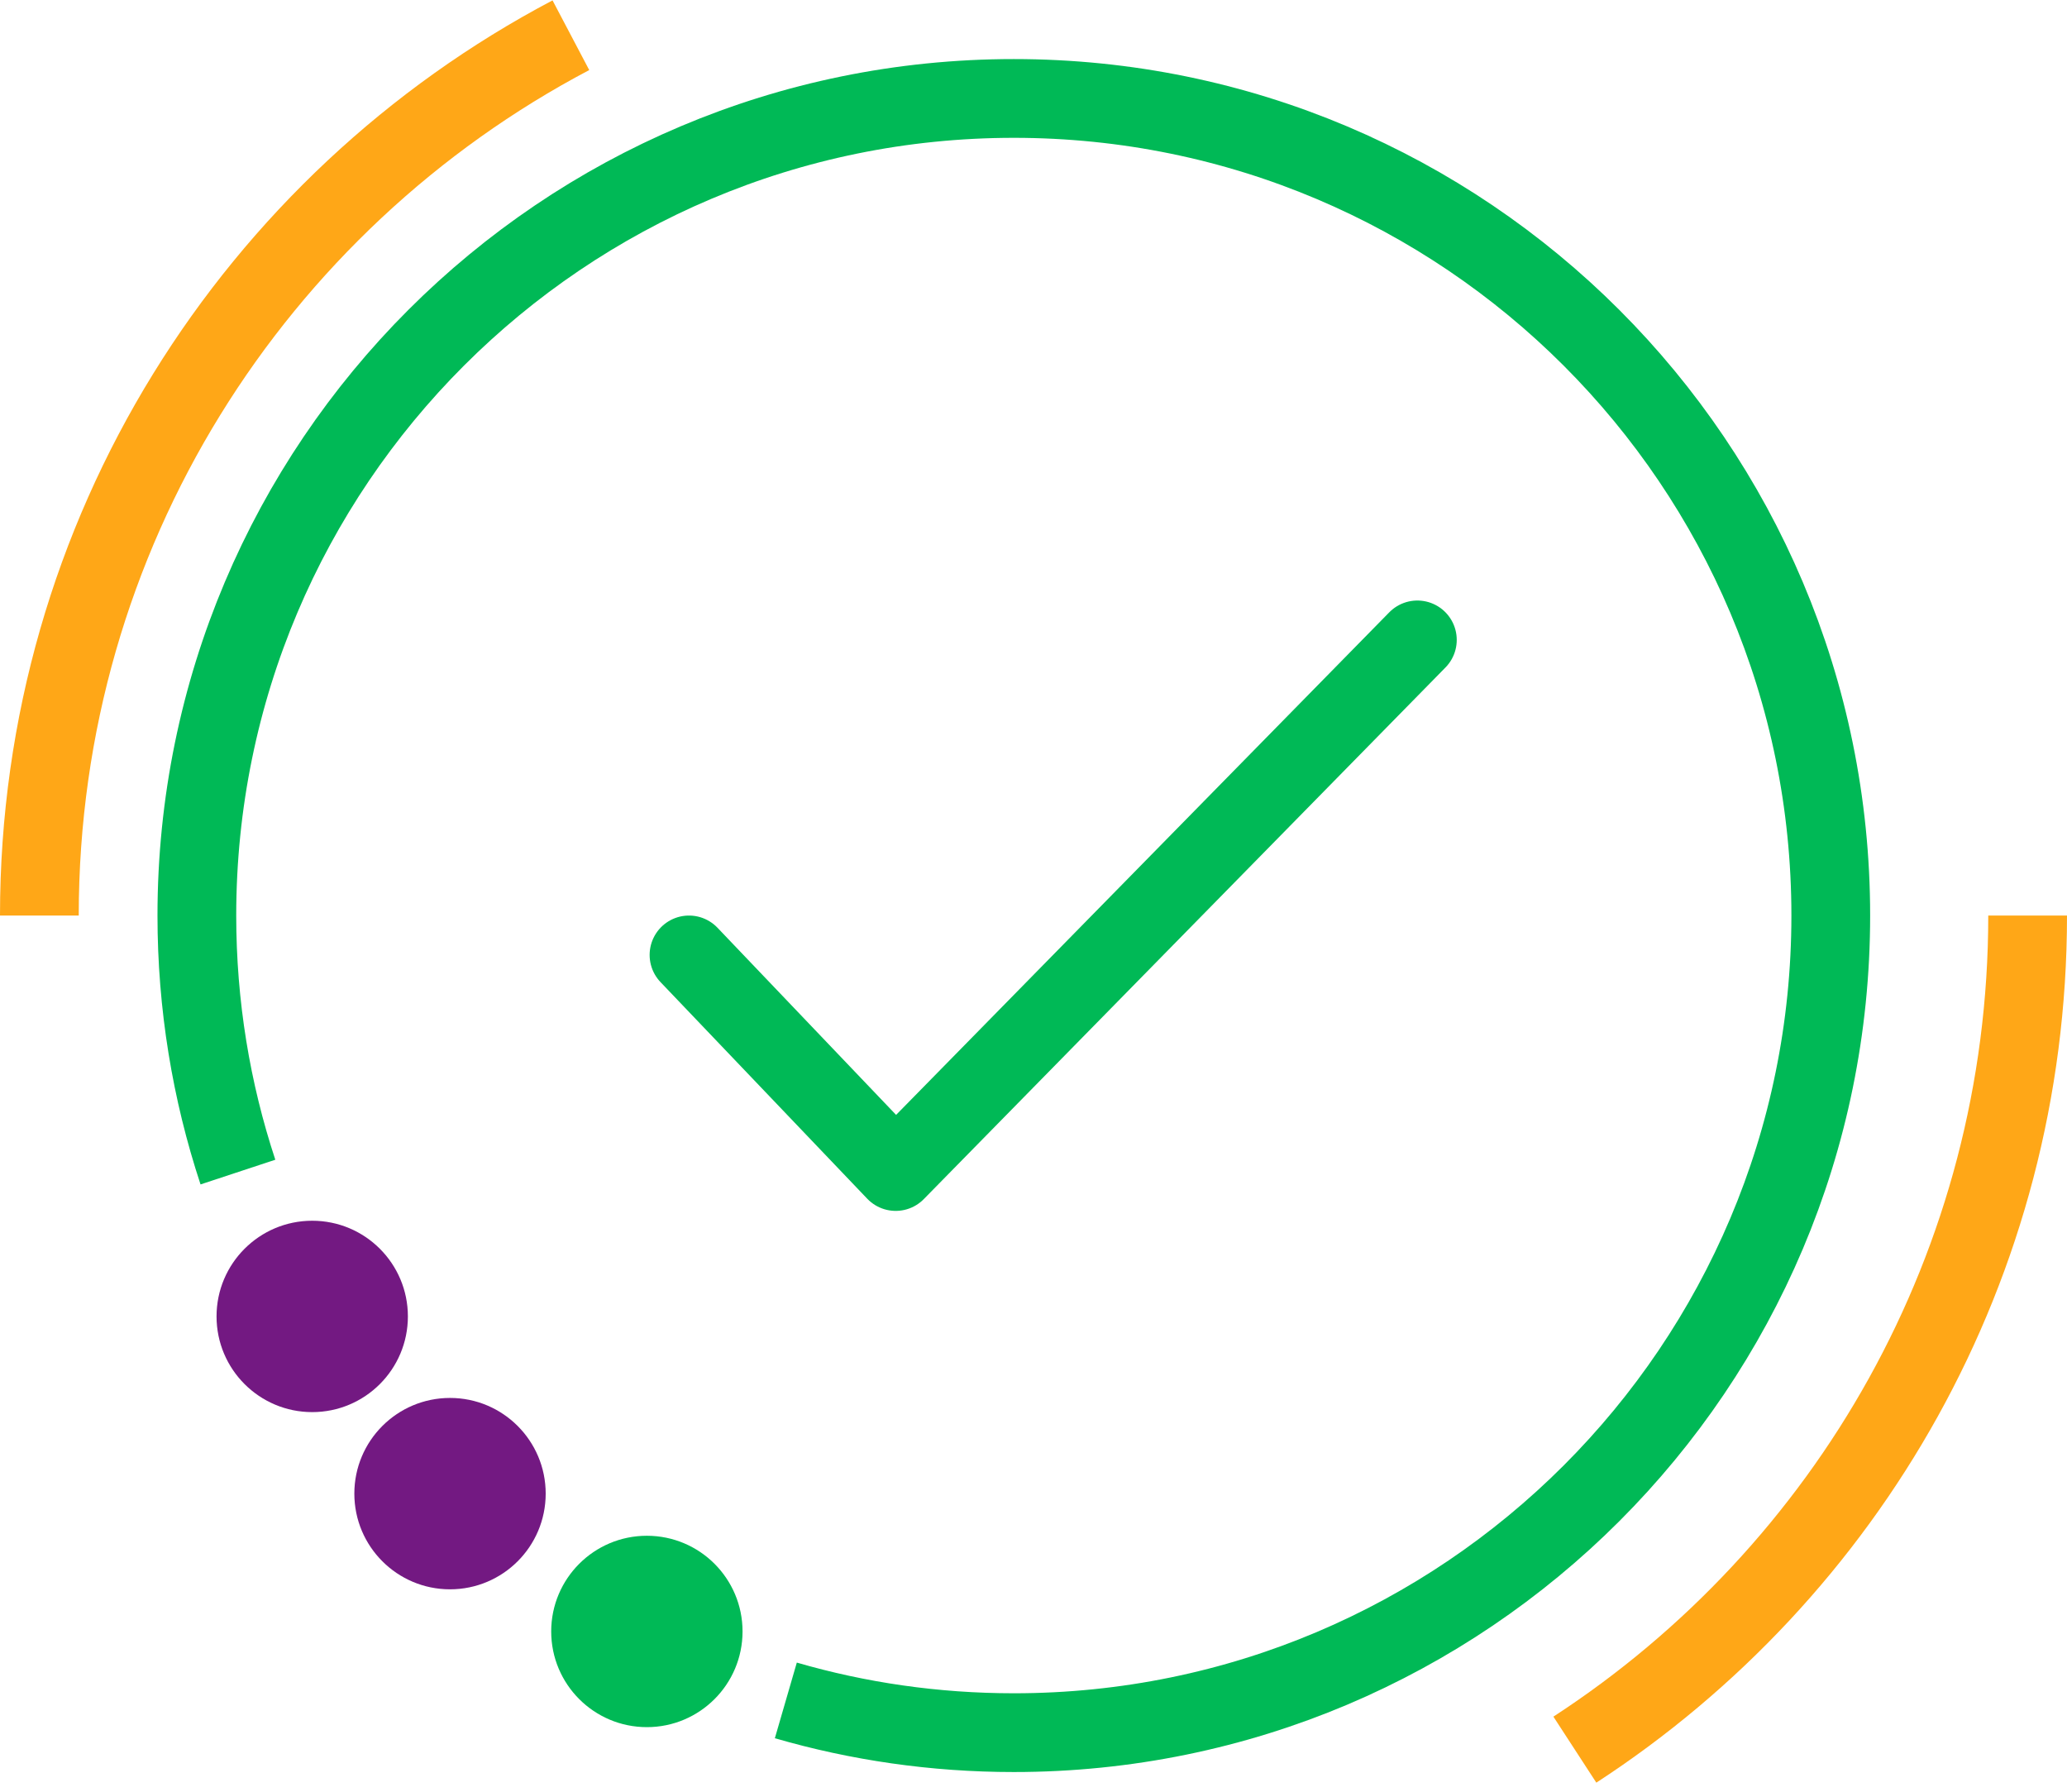
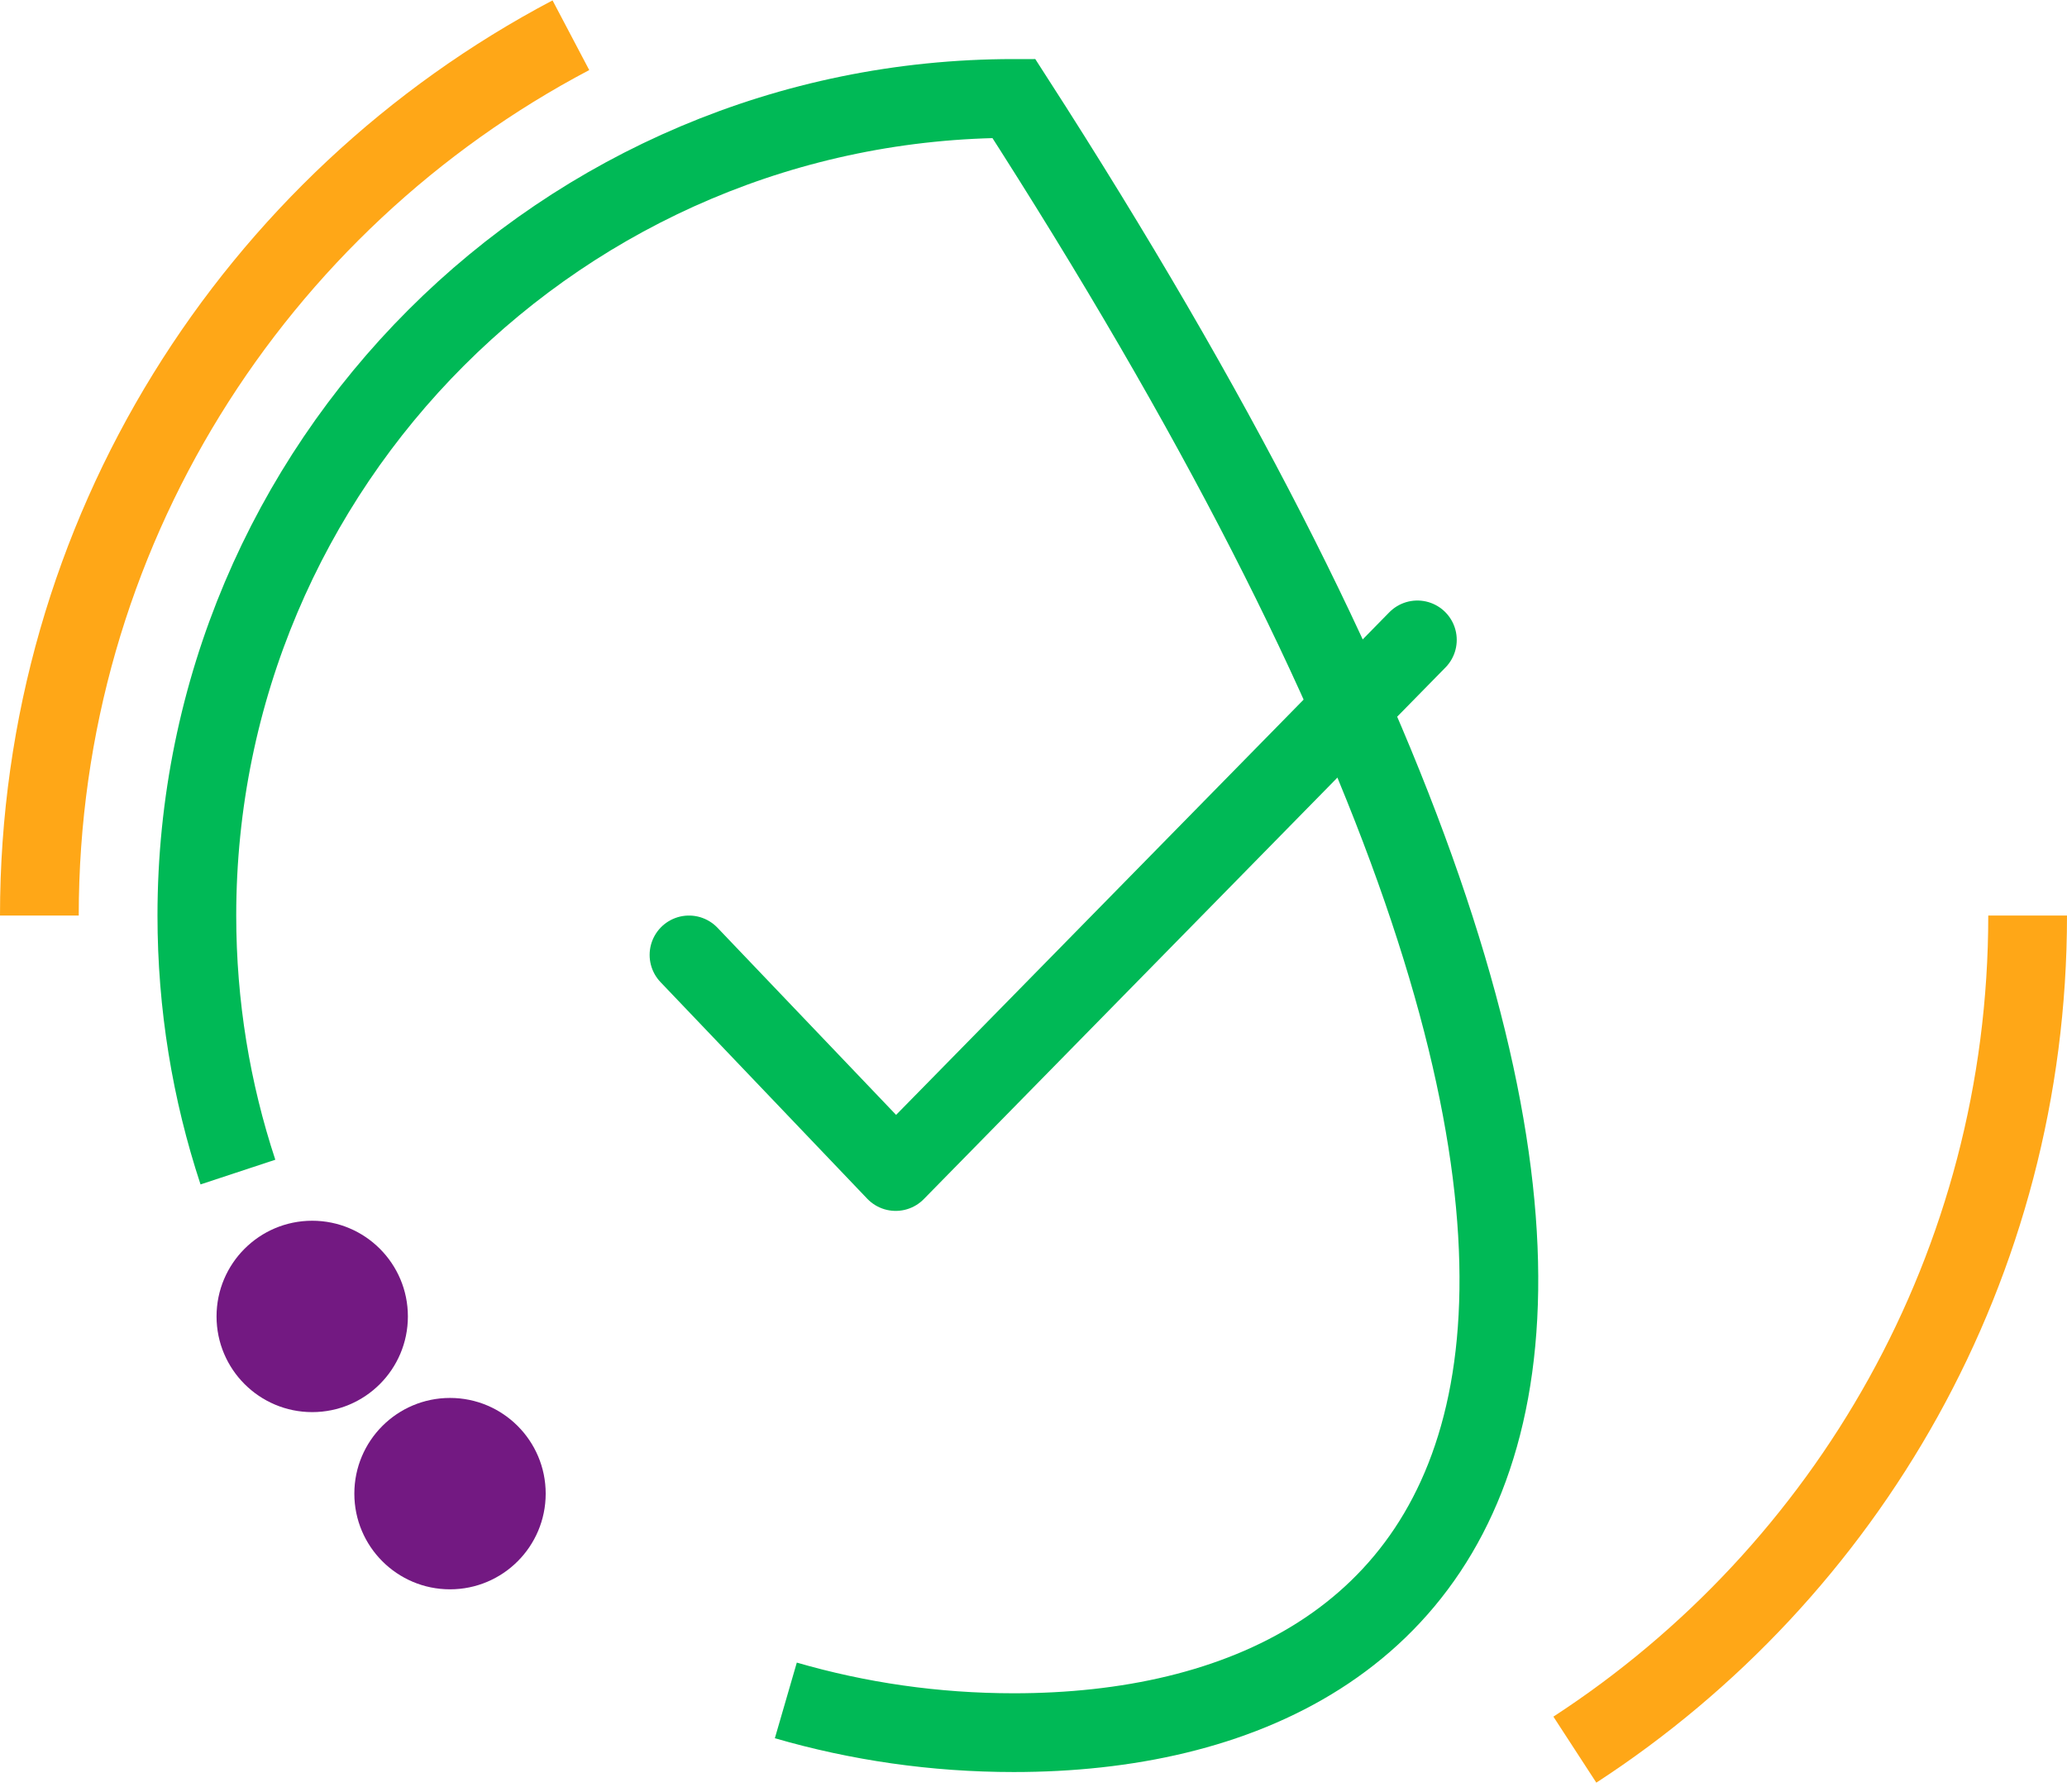
<svg xmlns="http://www.w3.org/2000/svg" width="105" height="91" viewBox="0 0 105 91" fill="none">
  <path d="M35 48.5L45.5 59.5L72 32.5" stroke="#00B956" stroke-width="4" stroke-linecap="round" stroke-linejoin="round" />
-   <path d="M12.086 59.529C10.733 55.431 10 51.051 10 46.5C10 23.58 28.58 5 51.5 5C74.42 5 93 23.58 93 46.5C93 69.42 74.42 88 51.5 88C47.48 88 43.594 87.429 39.919 86.362" stroke="#00B956" stroke-width="4" />
+   <path d="M12.086 59.529C10.733 55.431 10 51.051 10 46.5C10 23.58 28.58 5 51.5 5C93 69.42 74.42 88 51.5 88C47.48 88 43.594 87.429 39.919 86.362" stroke="#00B956" stroke-width="4" />
  <path d="M103 46.5C103 64.248 93.845 79.857 80 88.863M2 46.5C2 27.094 12.946 10.245 29 1.789" stroke="#FFA717" stroke-width="4" />
  <circle cx="15.86" cy="66.86" r="4.86" fill="#731982" />
  <circle cx="22.86" cy="75.86" r="4.86" fill="#731982" />
-   <circle cx="32.86" cy="82.86" r="4.86" fill="#00B956" />
</svg>